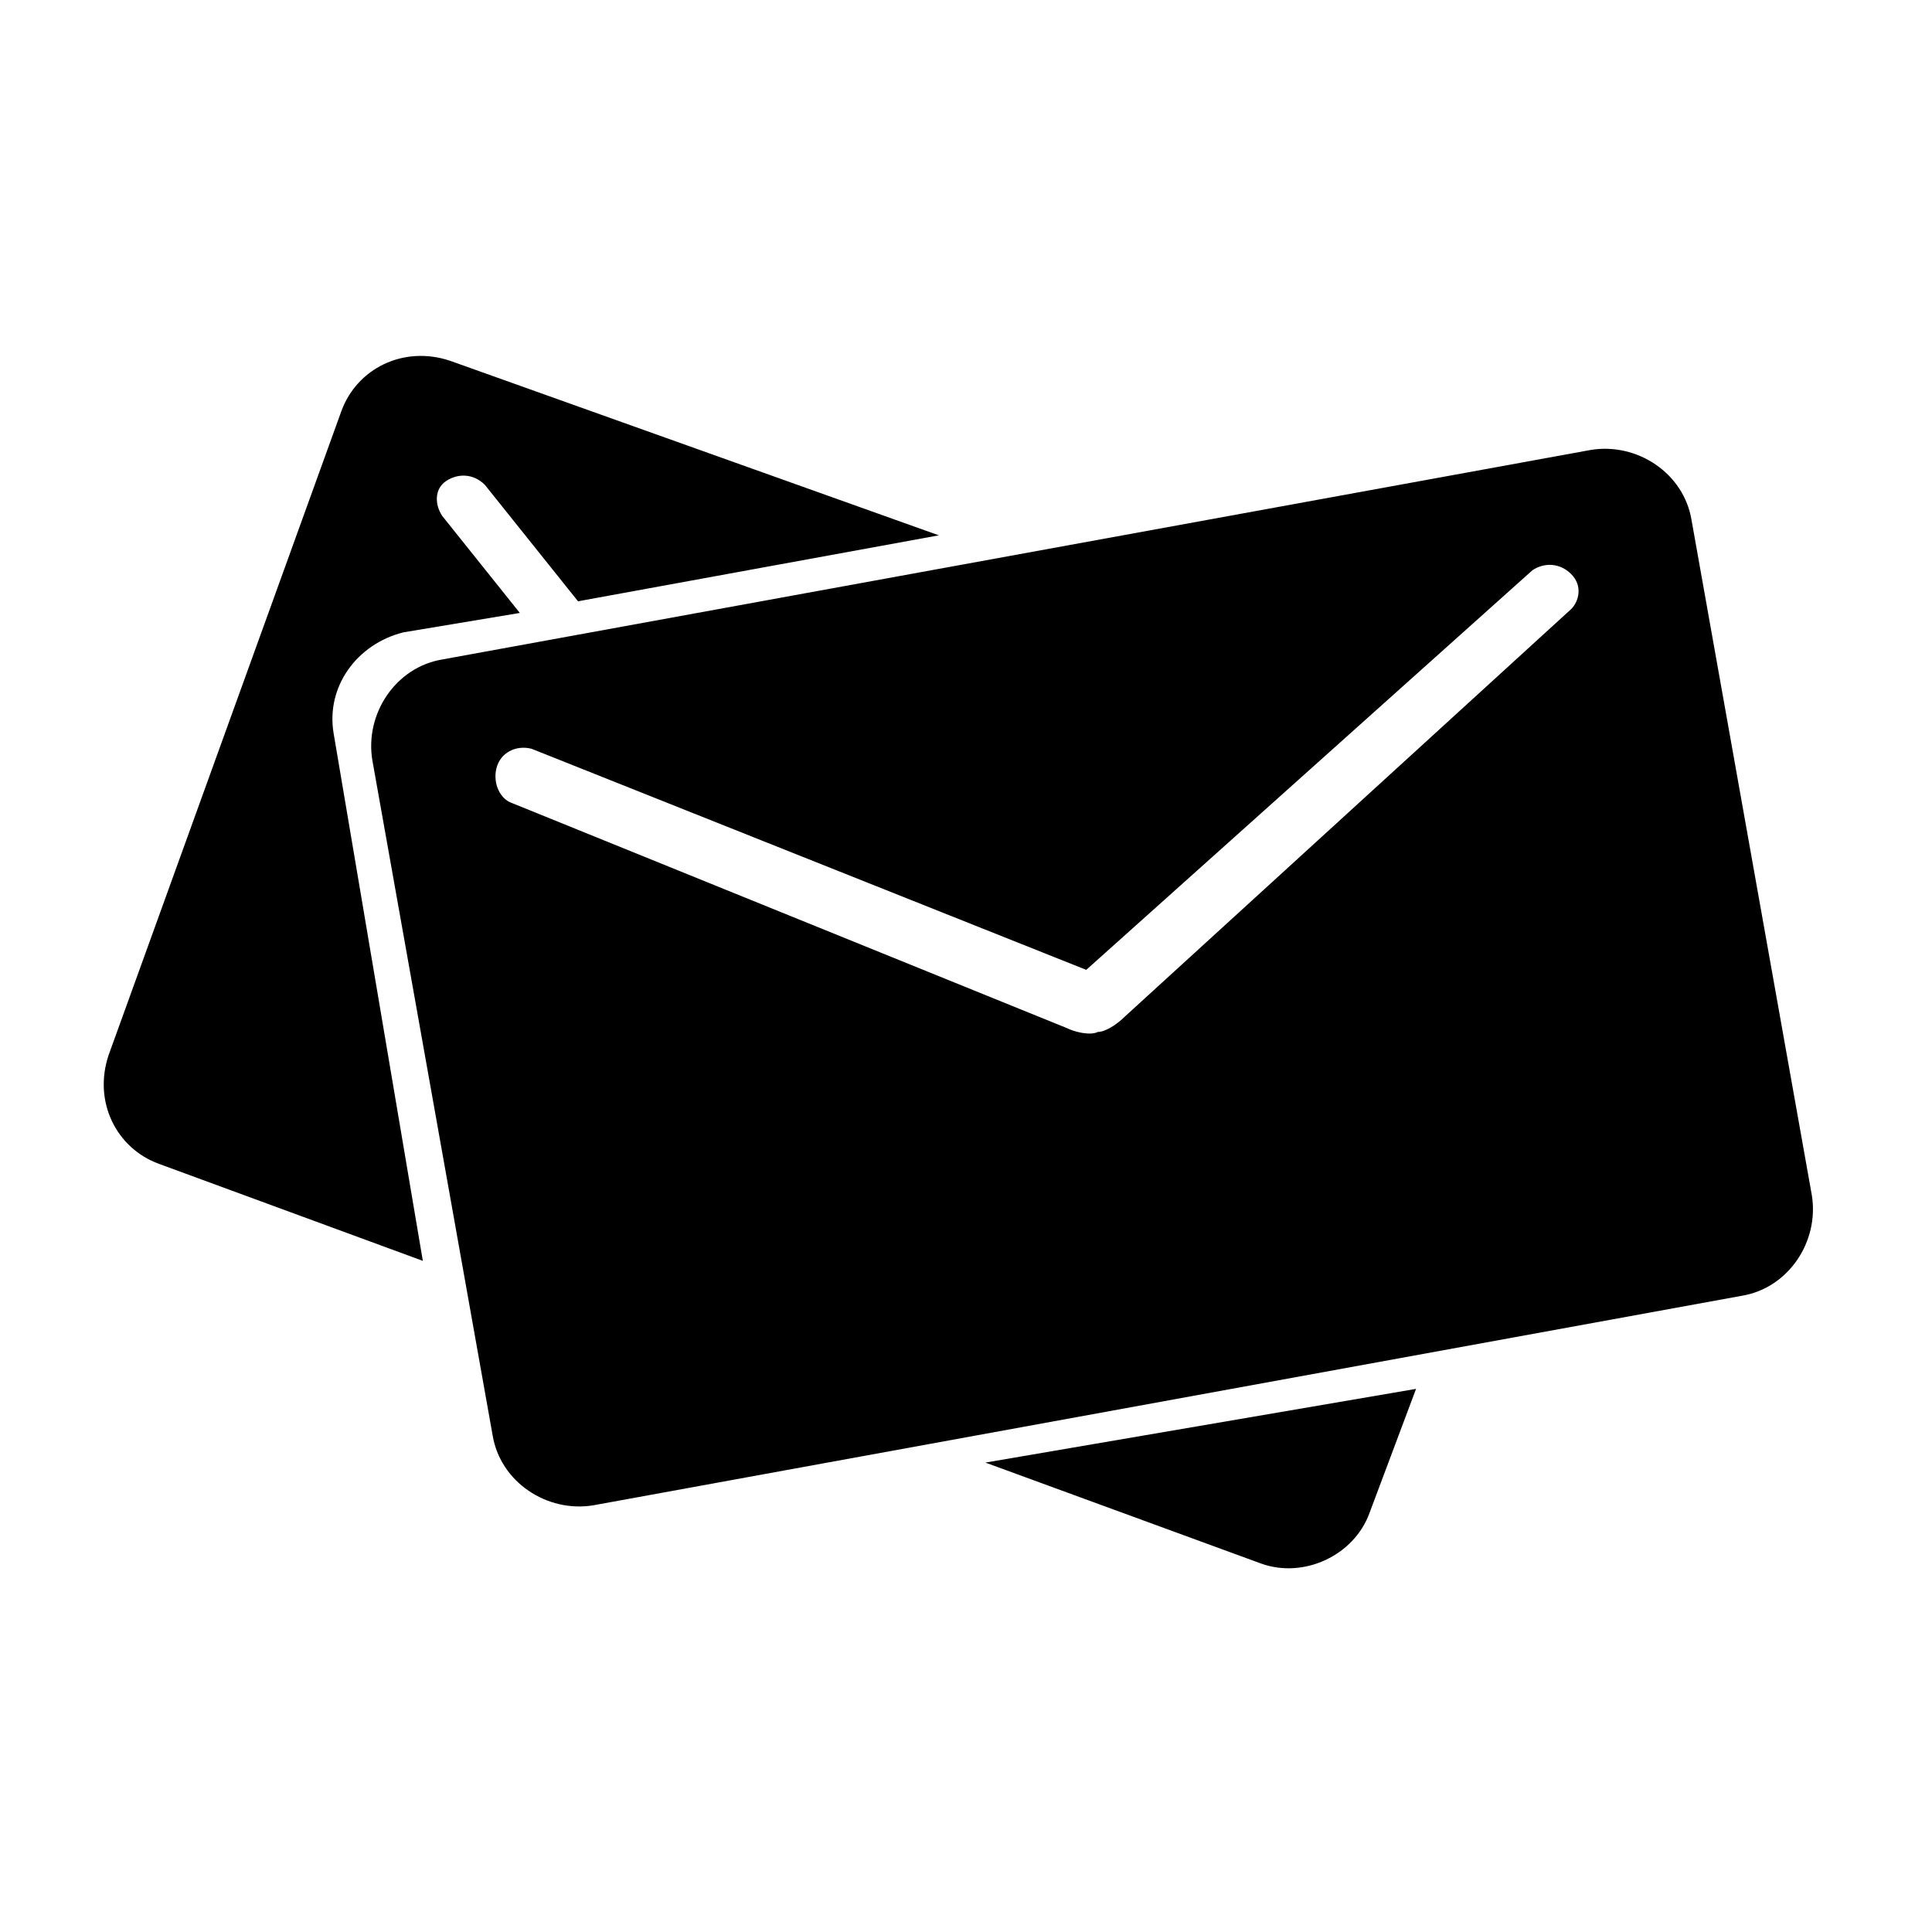
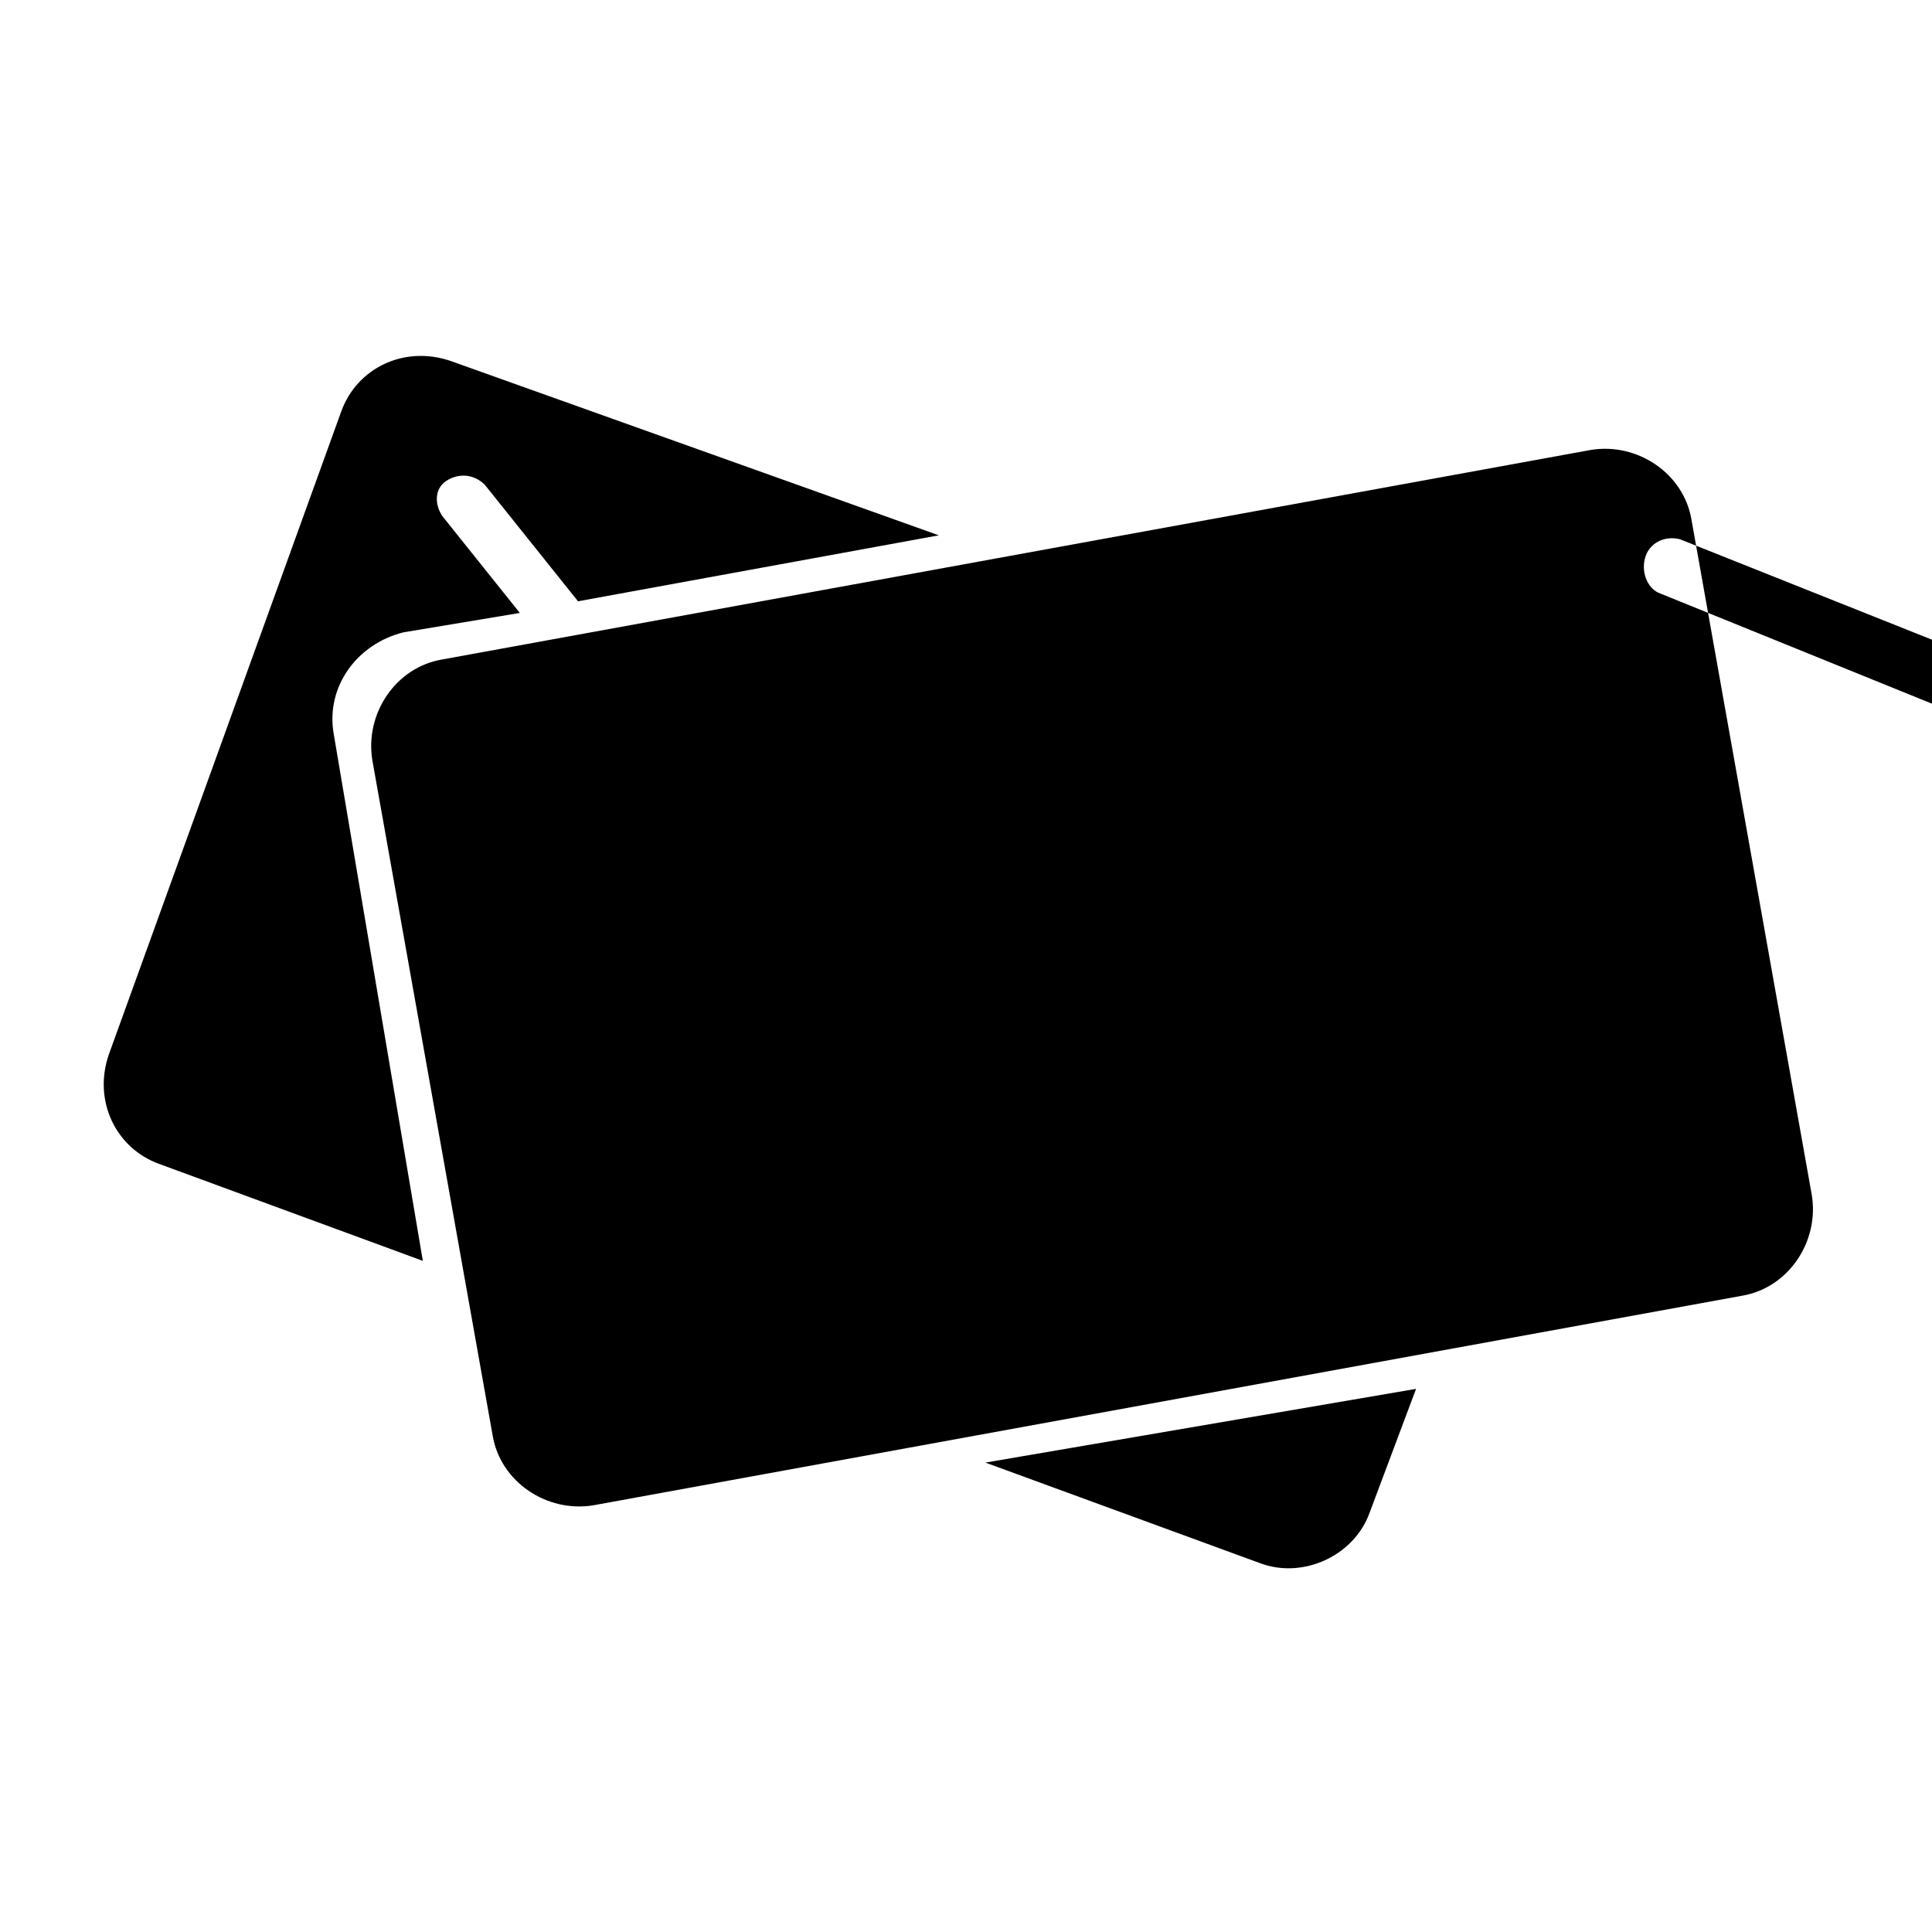
<svg xmlns="http://www.w3.org/2000/svg" fill="#000000" width="800px" height="800px" version="1.1" viewBox="144 144 512 512">
-   <path d="m263.25 239.6c-12.34-4.113-24.676 2.055-28.789 13.367l-61.691 170.68c-4.113 12.336 2.059 24.676 13.367 28.789l69.918 25.703-23.648-139.83c-2.055-12.34 6.168-23.648 18.508-26.734l30.844-5.141-20.562-25.703c-2.055-3.086-2.055-7.199 1.027-9.254 3.086-2.055 7.199-2.055 10.281 1.027l24.676 30.844 95.621-17.48zm141.89 292 73 26.734c11.309 4.113 24.676-2.055 28.789-13.367l12.34-32.902zm-143.95-212.83c-12.34 2.055-20.562 14.395-18.508 26.734l31.875 178.9c2.055 12.34 14.395 20.562 26.734 18.508l304.34-55.523c12.34-2.055 20.562-14.395 18.508-26.734l-31.875-178.9c-2.055-12.34-14.395-20.562-26.734-18.508zm23.648 23.648 147.03 58.605 118.24-105.9c3.086-2.055 7.199-2.055 10.281 1.027 3.086 3.086 2.055 7.199 0 9.254l-118.25 107.96c-2.055 2.055-5.141 4.113-7.199 4.113-2.055 1.027-6.168 0-8.227-1.027l-147.03-59.633c-3.086-1.027-5.141-5.141-4.113-9.254 1.035-4.113 5.148-6.172 9.262-5.141z" fill-rule="evenodd" />
+   <path d="m263.25 239.6c-12.34-4.113-24.676 2.055-28.789 13.367l-61.691 170.68c-4.113 12.336 2.059 24.676 13.367 28.789l69.918 25.703-23.648-139.83c-2.055-12.34 6.168-23.648 18.508-26.734l30.844-5.141-20.562-25.703c-2.055-3.086-2.055-7.199 1.027-9.254 3.086-2.055 7.199-2.055 10.281 1.027l24.676 30.844 95.621-17.48zm141.89 292 73 26.734c11.309 4.113 24.676-2.055 28.789-13.367l12.34-32.902zm-143.95-212.83c-12.34 2.055-20.562 14.395-18.508 26.734l31.875 178.9c2.055 12.34 14.395 20.562 26.734 18.508l304.34-55.523c12.34-2.055 20.562-14.395 18.508-26.734l-31.875-178.9c-2.055-12.34-14.395-20.562-26.734-18.508m23.648 23.648 147.03 58.605 118.24-105.9c3.086-2.055 7.199-2.055 10.281 1.027 3.086 3.086 2.055 7.199 0 9.254l-118.25 107.96c-2.055 2.055-5.141 4.113-7.199 4.113-2.055 1.027-6.168 0-8.227-1.027l-147.03-59.633c-3.086-1.027-5.141-5.141-4.113-9.254 1.035-4.113 5.148-6.172 9.262-5.141z" fill-rule="evenodd" />
</svg>